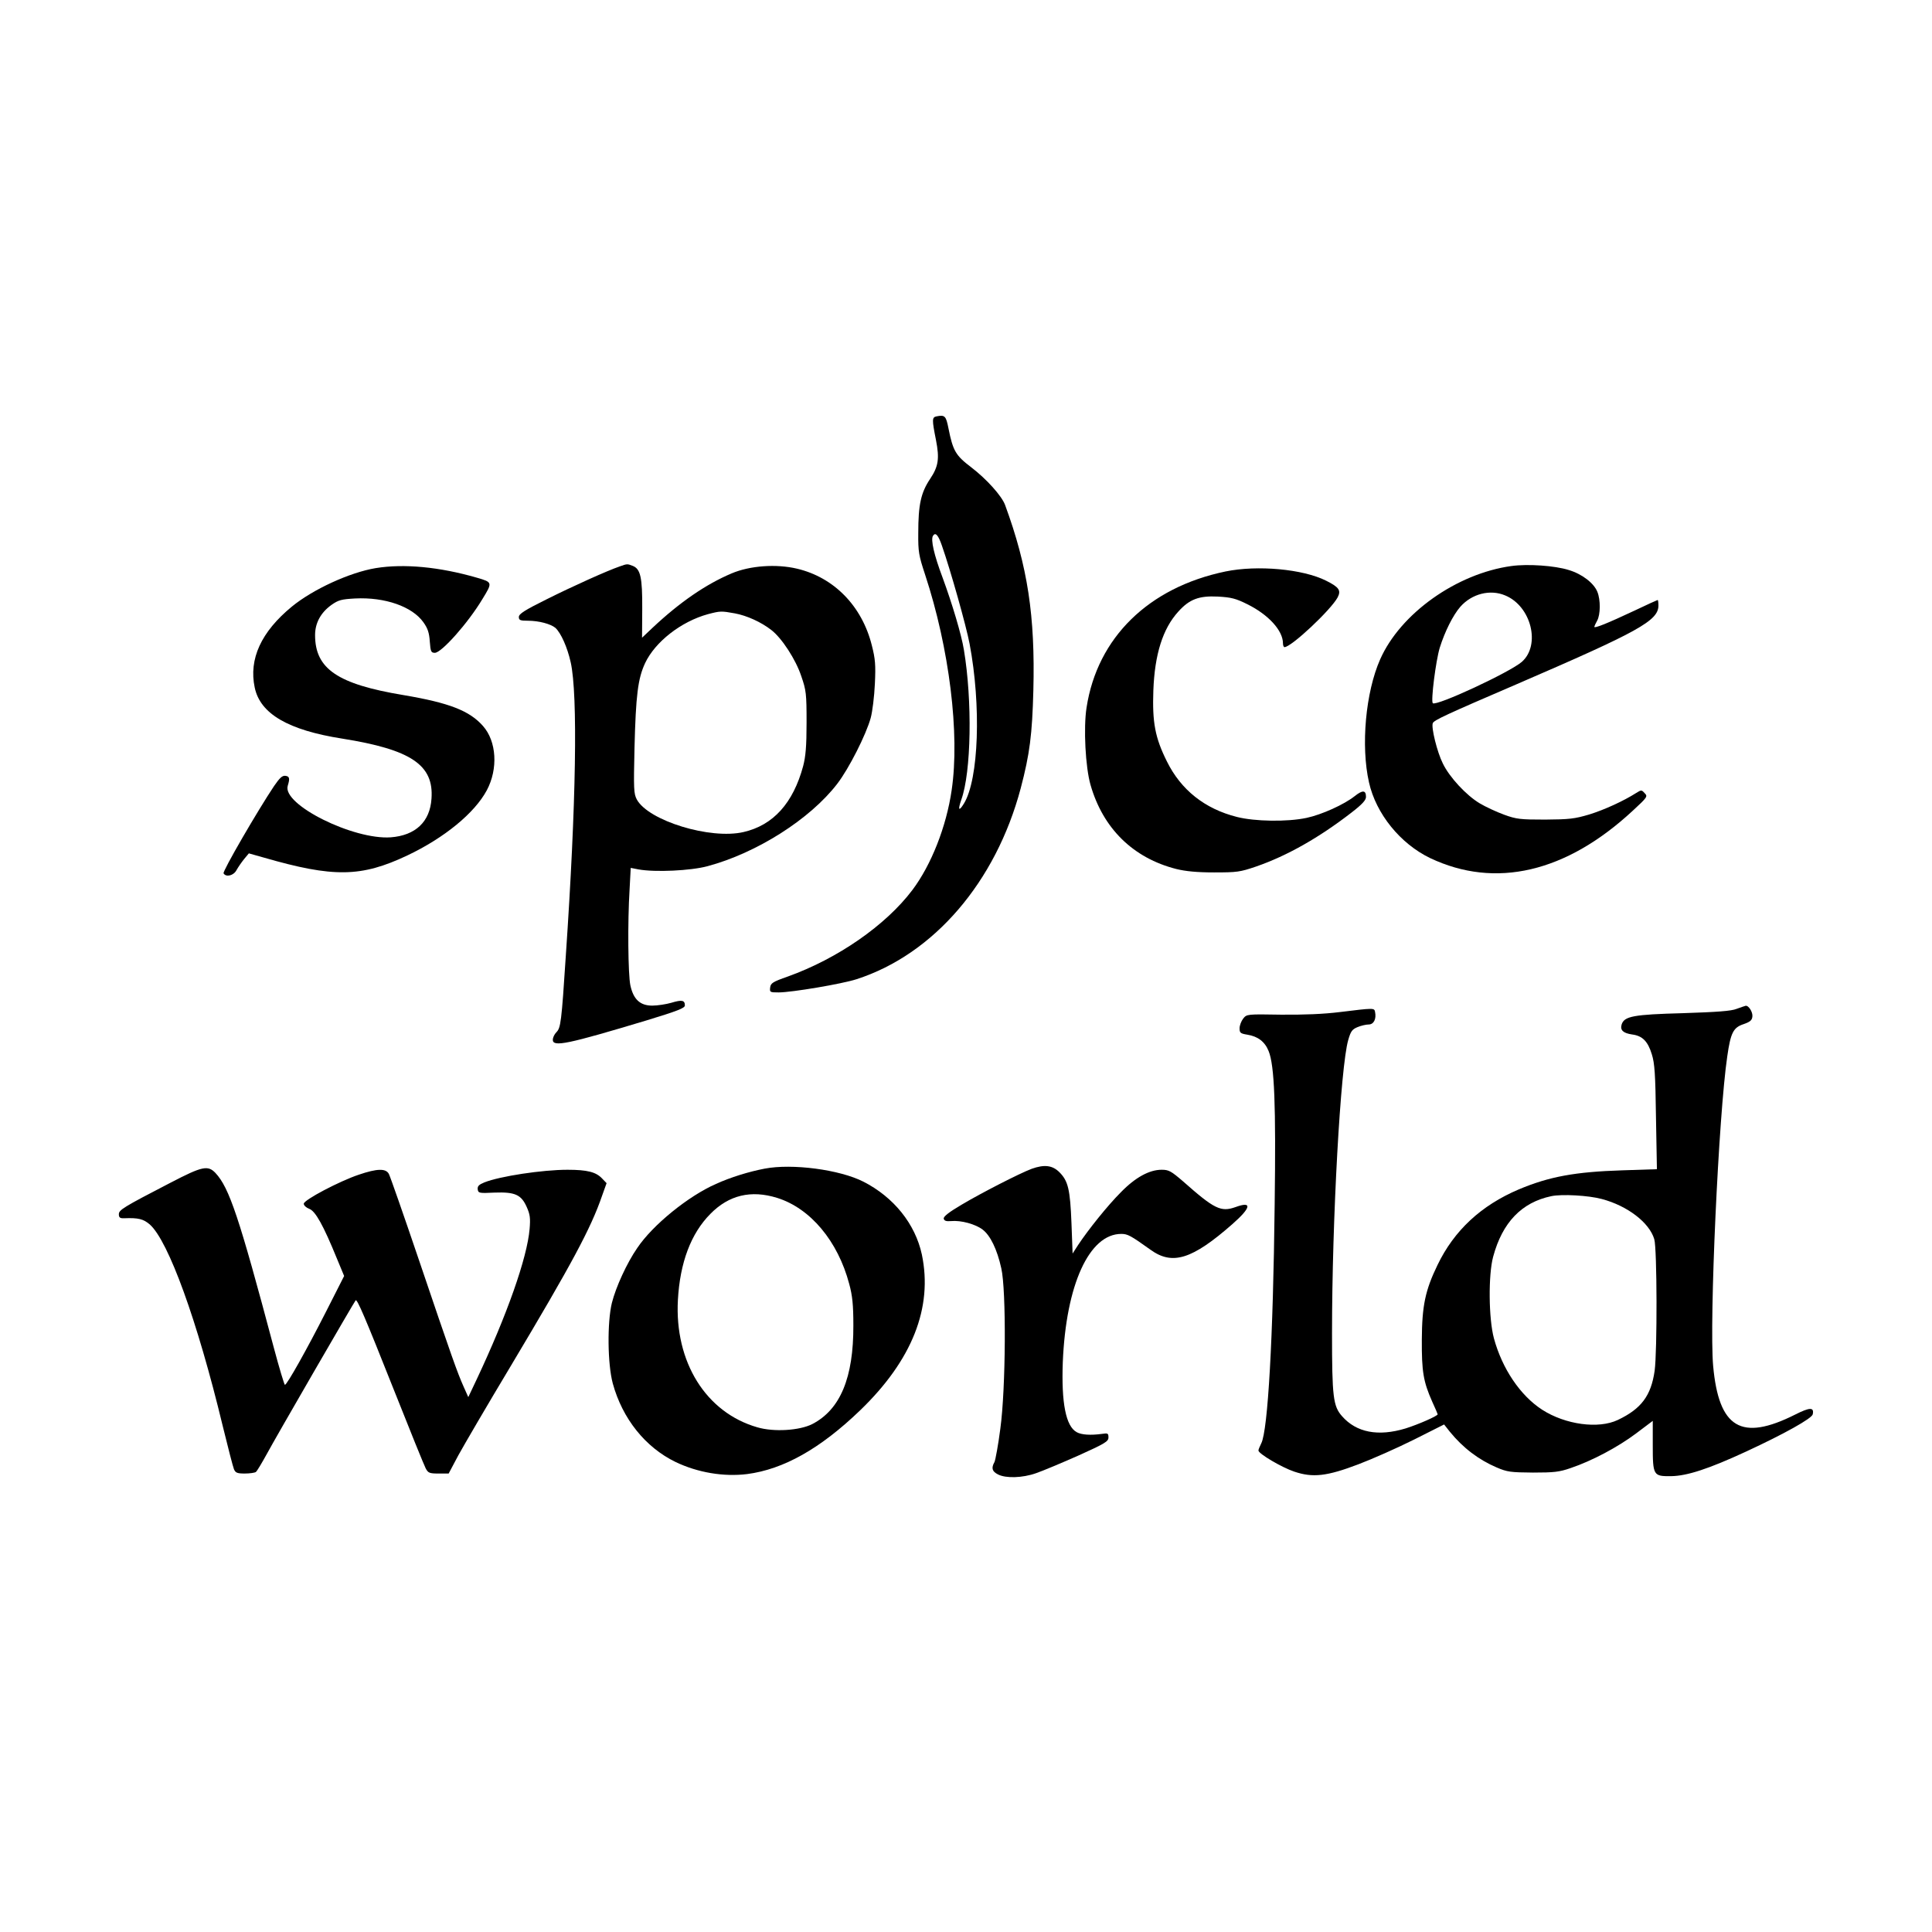
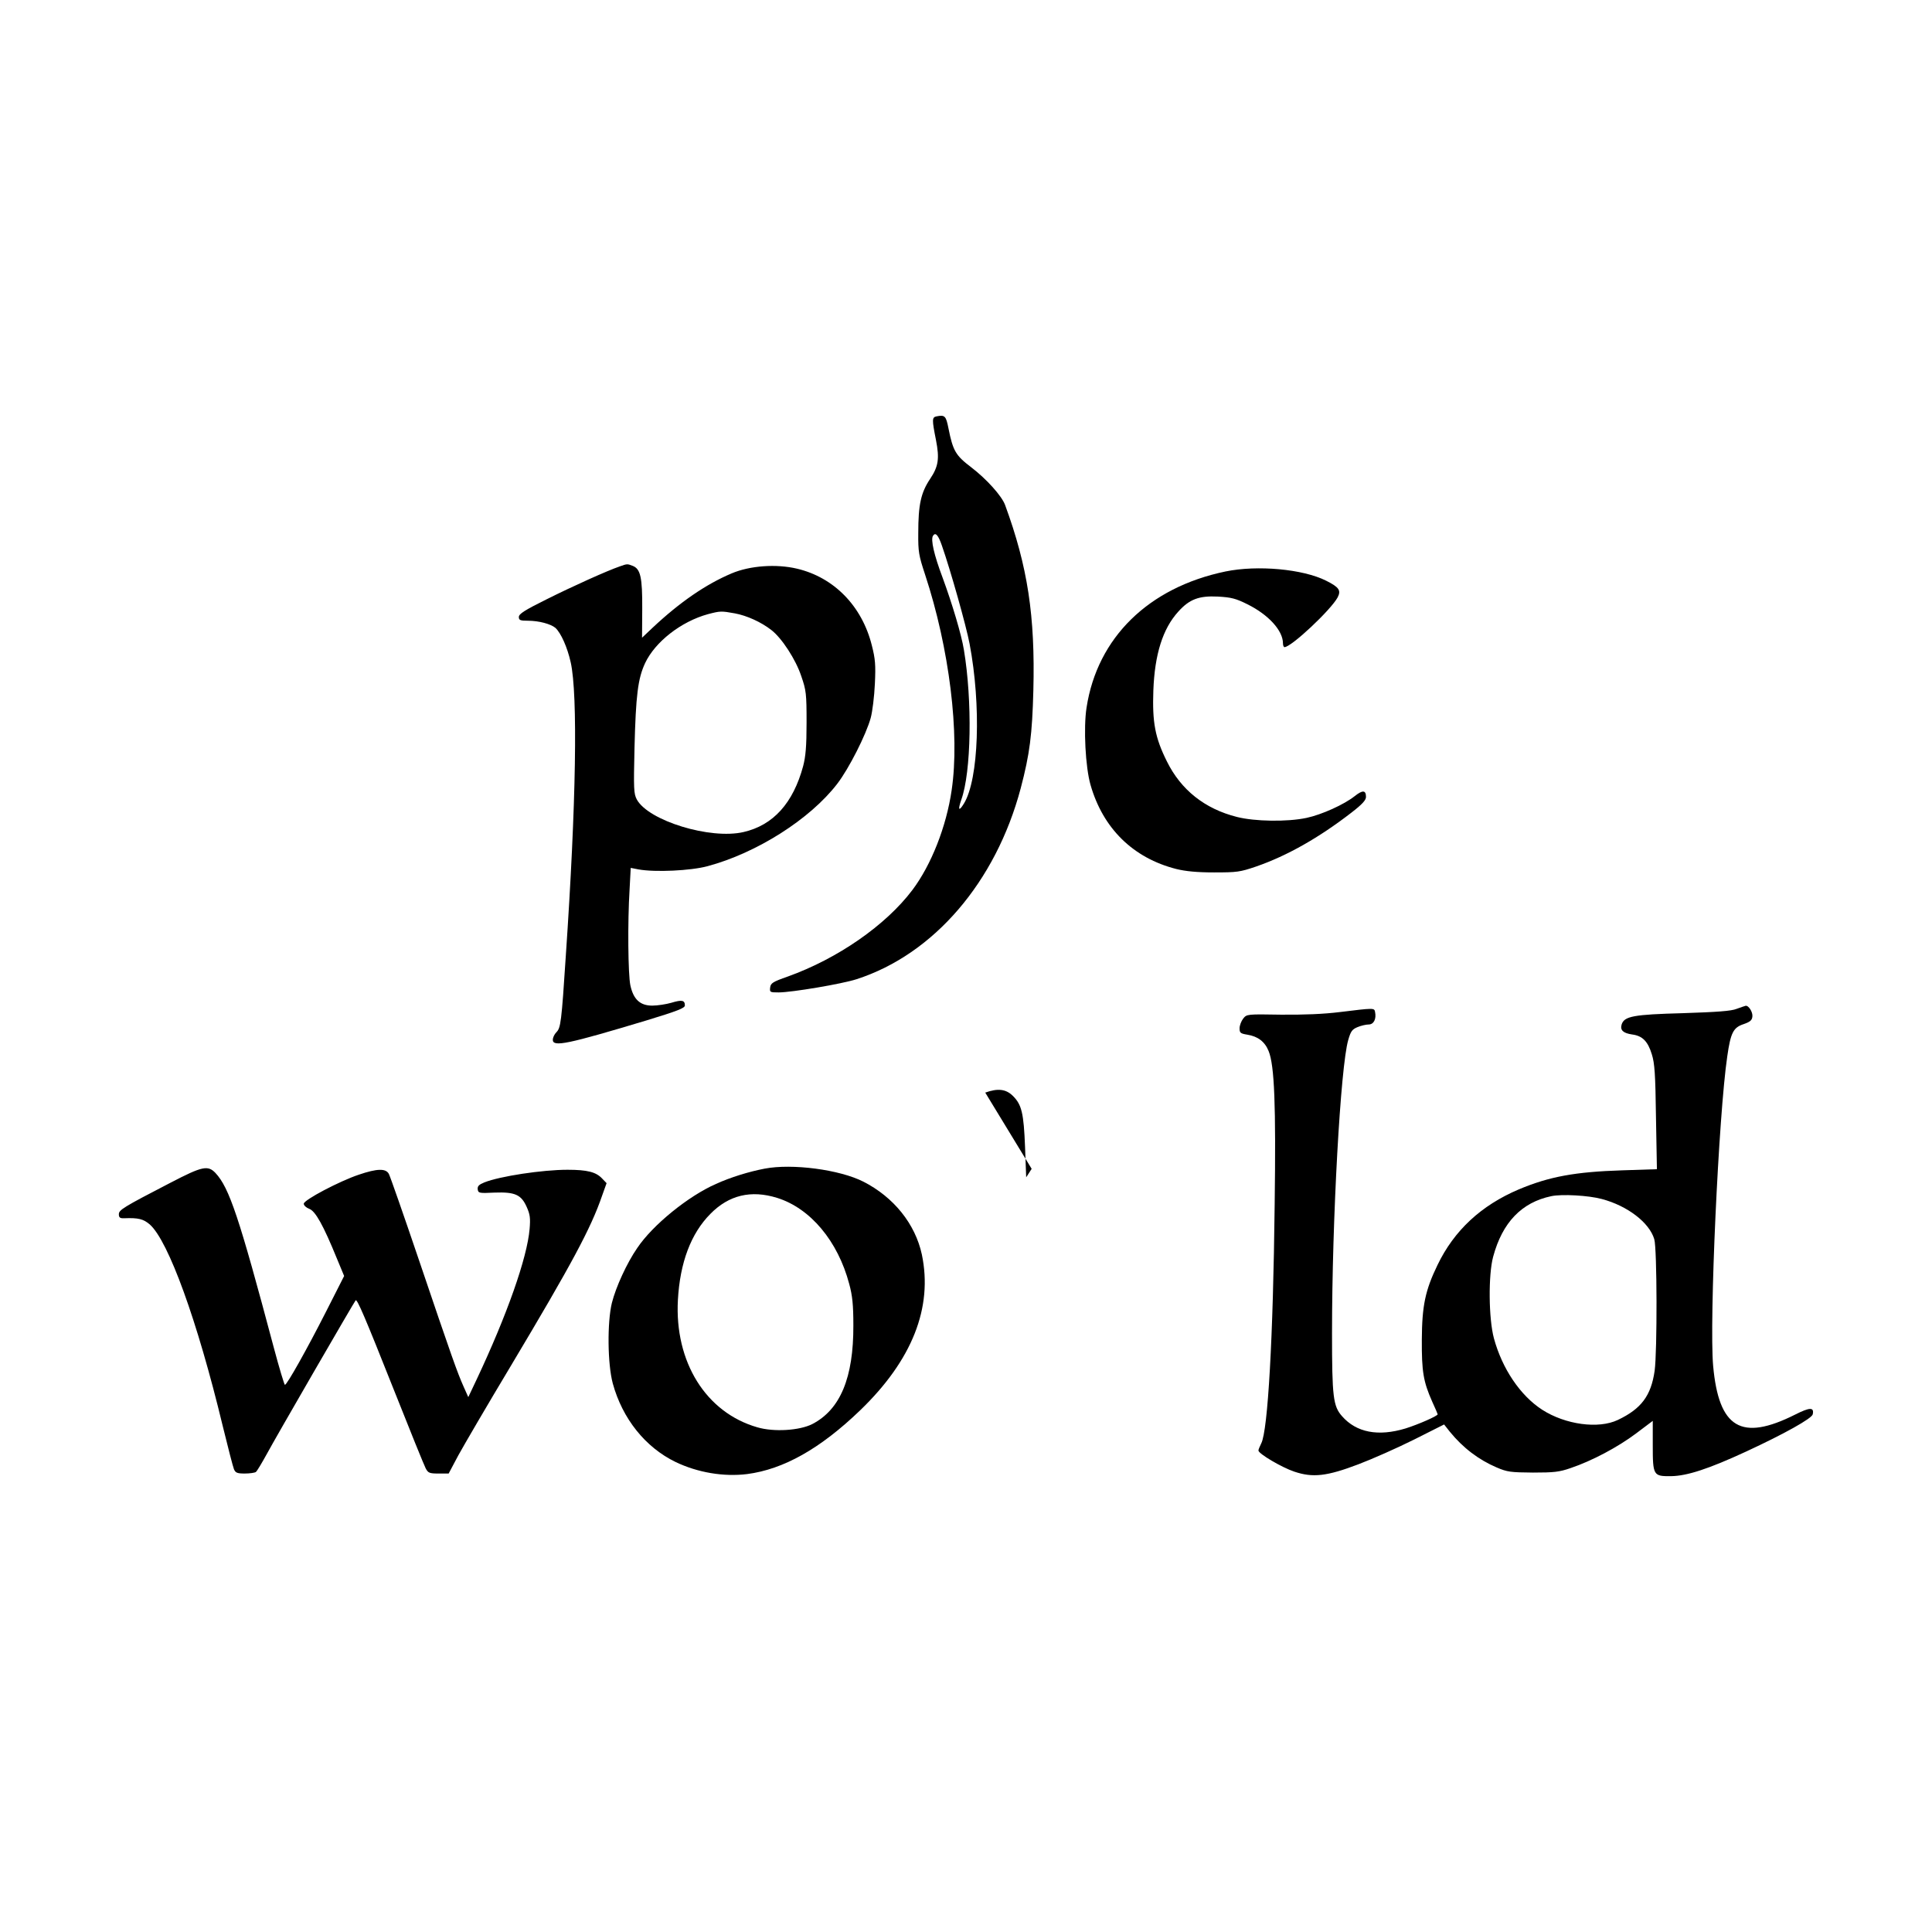
<svg xmlns="http://www.w3.org/2000/svg" version="1.0" width="1024pt" height="1024pt" viewBox="0 0 1024 1024" preserveAspectRatio="xMidYMid meet">
  <g transform="translate(0,1024) scale(0.1,-0.1)" fill="#000000" stroke="none">
    <path d="M4963 8033 c-23 -5 -24 -16 -2 -126 19 -98 13 -139 -31 -205 -49 -73 -63 -137 -63 -287 -1 -100 3 -120 36 -220 129 -391 185 -847 141 -1143 -28 -193 -108 -396 -208 -529 -141 -187 -396 -364 -661 -459 -80 -28 -90 -35 -93 -58 -3 -25 -1 -26 45 -26 69 0 336 45 413 70 409 132 738 515 870 1012 48 182 61 286 67 519 10 395 -30 656 -150 983 -18 48 -98 137 -179 199 -83 63 -97 87 -121 207 -13 66 -19 72 -64 63z m29 -684 c46 -131 129 -426 147 -521 62 -327 49 -718 -30 -847 -27 -44 -33 -35 -14 20 53 147 59 524 14 794 -13 81 -62 245 -114 386 -44 117 -63 199 -50 219 13 21 28 4 47 -51z" />
    <path d="M3285 7238 c-67 -23 -249 -105 -387 -174 -117 -58 -148 -78 -148 -94 0 -17 7 -20 48 -20 58 0 121 -17 146 -38 29 -27 63 -102 81 -183 38 -171 29 -749 -26 -1554 -23 -354 -27 -383 -50 -406 -11 -11 -19 -29 -19 -40 0 -40 79 -23 498 103 164 50 202 65 202 79 0 28 -16 31 -72 14 -28 -8 -74 -15 -101 -15 -64 0 -100 33 -116 108 -12 58 -15 332 -4 509 l6 113 41 -8 c89 -16 277 -7 366 17 261 70 543 249 687 436 62 80 154 262 178 350 9 33 19 114 22 180 5 102 2 133 -16 204 -52 209 -201 361 -397 407 -110 26 -249 16 -346 -25 -137 -58 -274 -152 -419 -288 l-56 -53 1 152 c1 168 -9 213 -51 229 -28 11 -29 11 -68 -3z m610 -249 c64 -12 139 -46 193 -88 56 -43 130 -157 159 -245 26 -75 28 -93 28 -246 0 -126 -5 -180 -18 -230 -53 -197 -159 -314 -316 -350 -176 -41 -505 60 -566 173 -16 31 -17 54 -12 273 7 279 18 367 56 449 53 113 191 221 334 260 65 17 70 17 142 4z" />
-     <path d="M8011 7240 c-291 -40 -589 -252 -696 -495 -77 -174 -103 -458 -59 -652 37 -166 166 -325 324 -401 346 -164 721 -77 1075 252 77 71 79 75 62 92 -16 18 -18 18 -45 1 -66 -42 -168 -89 -249 -114 -78 -23 -105 -26 -233 -27 -132 0 -152 2 -218 26 -41 15 -99 42 -129 60 -72 43 -161 139 -196 212 -30 60 -62 190 -53 213 6 16 69 45 441 205 651 281 755 338 755 419 0 16 -2 29 -4 29 -2 0 -57 -25 -122 -56 -145 -68 -214 -96 -214 -86 1 4 7 18 15 32 18 32 19 111 1 154 -19 46 -81 94 -152 115 -73 23 -216 33 -303 21z m-33 -156 c138 -57 189 -263 88 -352 -63 -55 -454 -237 -472 -219 -11 11 16 225 37 294 27 86 70 172 109 217 61 69 158 94 238 60z" />
-     <path d="M1992 7229 c-139 -23 -334 -113 -445 -204 -163 -134 -229 -278 -197 -429 29 -139 177 -226 465 -271 363 -58 485 -139 472 -318 -8 -123 -85 -195 -216 -205 -199 -14 -576 174 -546 273 12 39 10 50 -12 53 -17 2 -30 -10 -61 -55 -85 -127 -274 -452 -267 -462 13 -22 54 -12 69 18 9 16 27 42 40 58 l25 30 78 -22 c370 -107 517 -105 762 11 196 93 356 224 421 345 61 114 52 260 -20 341 -71 81 -179 123 -422 164 -349 58 -468 139 -468 318 0 65 31 120 87 160 37 26 53 30 125 34 159 8 303 -43 362 -126 23 -32 31 -56 34 -102 4 -54 7 -60 27 -60 35 0 176 158 252 285 54 88 54 89 -29 113 -200 58 -388 75 -536 51z" />
    <path d="M6495 7211 c-408 -85 -679 -351 -736 -721 -17 -108 -6 -316 21 -410 66 -231 226 -388 455 -446 49 -12 109 -18 200 -18 121 0 137 2 222 31 165 57 334 153 506 286 57 44 77 66 77 83 0 36 -17 38 -59 5 -56 -45 -176 -99 -256 -116 -103 -22 -275 -19 -369 5 -171 43 -297 144 -371 294 -63 126 -78 207 -72 376 7 192 50 328 132 418 59 66 110 85 210 80 71 -4 95 -10 157 -41 111 -55 188 -139 188 -207 0 -11 4 -20 8 -20 36 0 246 197 282 264 19 37 7 54 -61 88 -123 62 -364 84 -534 49z" />
    <path d="M9205 4893 c-29 -12 -105 -17 -285 -23 -262 -7 -311 -16 -325 -60 -9 -30 8 -46 56 -53 54 -7 83 -36 104 -105 15 -47 19 -106 22 -333 l5 -276 -184 -6 c-249 -8 -386 -33 -548 -101 -200 -85 -343 -218 -431 -401 -65 -134 -82 -216 -83 -395 -1 -170 8 -223 55 -329 16 -35 29 -65 29 -67 0 -9 -103 -54 -170 -75 -145 -44 -261 -22 -337 65 -47 53 -53 102 -53 439 0 603 45 1415 86 1555 13 45 20 56 49 68 19 8 46 14 59 14 27 0 42 29 34 67 -4 21 -6 21 -185 -1 -89 -11 -190 -15 -313 -14 -180 3 -182 3 -201 -21 -10 -13 -19 -36 -19 -51 0 -24 4 -28 41 -34 56 -9 93 -37 113 -87 31 -76 39 -286 32 -814 -8 -707 -36 -1197 -71 -1265 -8 -16 -15 -33 -15 -38 0 -17 124 -90 190 -112 98 -33 172 -25 340 39 74 28 207 87 295 131 l159 80 30 -38 c70 -86 153 -149 249 -190 56 -24 74 -26 192 -27 111 0 140 3 200 24 113 38 250 111 346 183 l89 67 0 -128 c0 -162 3 -166 97 -165 85 1 200 39 397 130 203 94 350 176 354 198 8 38 -15 38 -94 -2 -285 -143 -404 -72 -434 259 -21 237 29 1330 75 1641 18 125 32 152 87 170 34 12 44 20 46 40 3 23 -20 60 -36 57 -4 -1 -25 -8 -47 -16z m-715 -1008 c136 -36 252 -125 278 -213 15 -49 16 -595 2 -697 -19 -133 -71 -202 -195 -261 -103 -49 -278 -25 -401 54 -116 75 -212 217 -256 379 -28 104 -30 336 -4 432 49 182 151 288 308 321 56 12 198 4 268 -15z" />
    <path d="M4053 4046 c-84 -16 -181 -46 -258 -81 -146 -64 -335 -217 -417 -339 -55 -79 -114 -208 -135 -292 -25 -103 -23 -324 5 -427 51 -186 172 -338 333 -416 117 -56 254 -79 378 -64 194 25 389 135 600 338 276 266 386 545 327 826 -35 162 -149 304 -310 386 -126 64 -377 97 -523 69z m66 -155 c176 -55 322 -229 382 -456 17 -62 22 -111 22 -220 1 -277 -69 -446 -218 -523 -67 -34 -203 -43 -291 -17 -272 78 -439 346 -421 675 11 198 69 352 172 456 98 100 216 128 354 85z" />
-     <path d="M5468 4045 c-62 -23 -267 -128 -371 -190 -68 -40 -97 -63 -95 -74 3 -12 13 -15 39 -13 53 5 129 -16 167 -45 41 -31 77 -105 99 -205 27 -116 24 -639 -5 -850 -11 -86 -26 -166 -31 -177 -18 -32 -13 -50 19 -66 41 -21 129 -19 202 7 35 12 135 54 223 93 142 64 160 75 160 96 0 22 -3 24 -35 19 -60 -8 -108 -5 -133 9 -58 31 -82 156 -74 371 17 411 140 680 310 680 34 0 50 -9 155 -84 116 -84 221 -51 434 136 100 88 106 123 16 90 -77 -27 -111 -11 -277 136 -64 55 -76 62 -114 62 -65 0 -139 -40 -216 -119 -71 -71 -174 -200 -227 -280 l-29 -45 -6 160 c-7 181 -18 225 -64 271 -37 37 -80 42 -147 18z" />
+     <path d="M5468 4045 l-29 -45 -6 160 c-7 181 -18 225 -64 271 -37 37 -80 42 -147 18z" />
    <path d="M905 3972 c-255 -132 -275 -145 -275 -168 0 -17 6 -22 28 -21 76 3 102 -4 136 -33 99 -88 252 -510 386 -1066 28 -115 55 -219 60 -231 8 -19 17 -23 57 -23 27 0 53 4 59 8 6 4 32 48 59 97 45 84 463 806 470 813 8 8 50 -90 200 -468 86 -217 163 -407 171 -422 13 -25 20 -28 68 -28 l54 0 51 96 c29 53 154 267 280 477 322 539 423 727 482 899 l24 67 -24 25 c-32 34 -78 46 -183 46 -133 0 -358 -34 -441 -67 -29 -12 -37 -20 -35 -37 3 -20 8 -21 89 -17 109 4 142 -11 171 -77 17 -38 20 -58 15 -116 -13 -153 -120 -456 -280 -796 l-45 -95 -25 56 c-33 74 -62 155 -236 669 -81 239 -153 445 -160 458 -16 30 -62 29 -159 -4 -102 -34 -292 -134 -292 -154 0 -9 13 -21 29 -27 33 -12 75 -88 146 -262 l39 -94 -97 -191 c-98 -193 -206 -386 -217 -386 -3 0 -30 89 -59 198 -184 692 -236 847 -309 925 -40 42 -70 36 -237 -51z" />
  </g>
</svg>